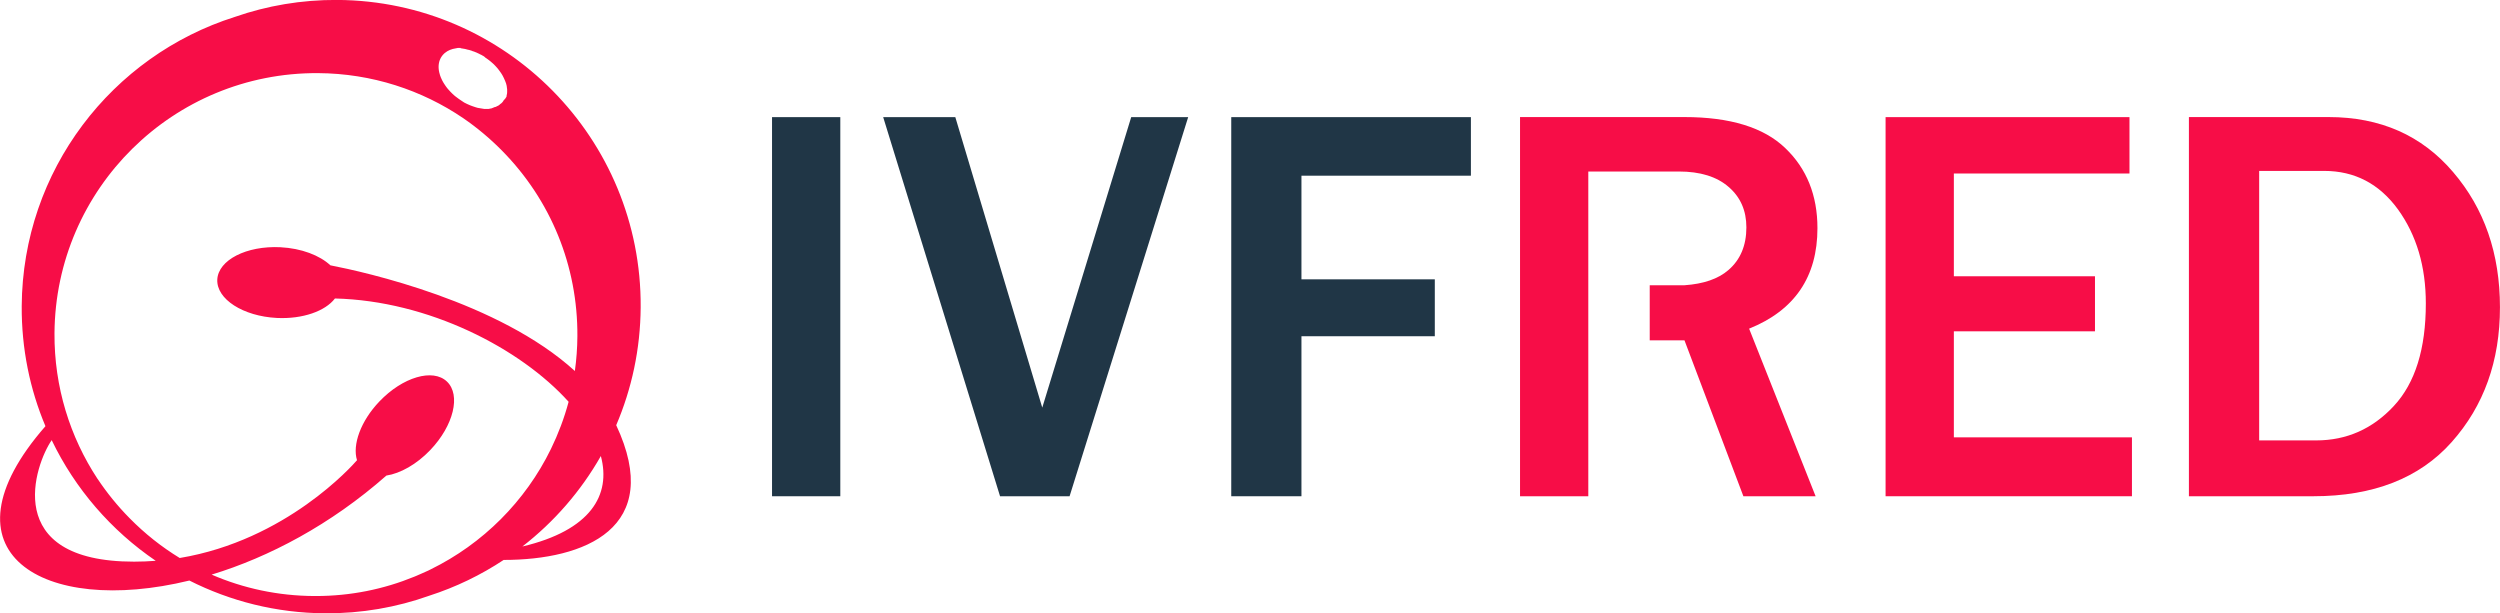
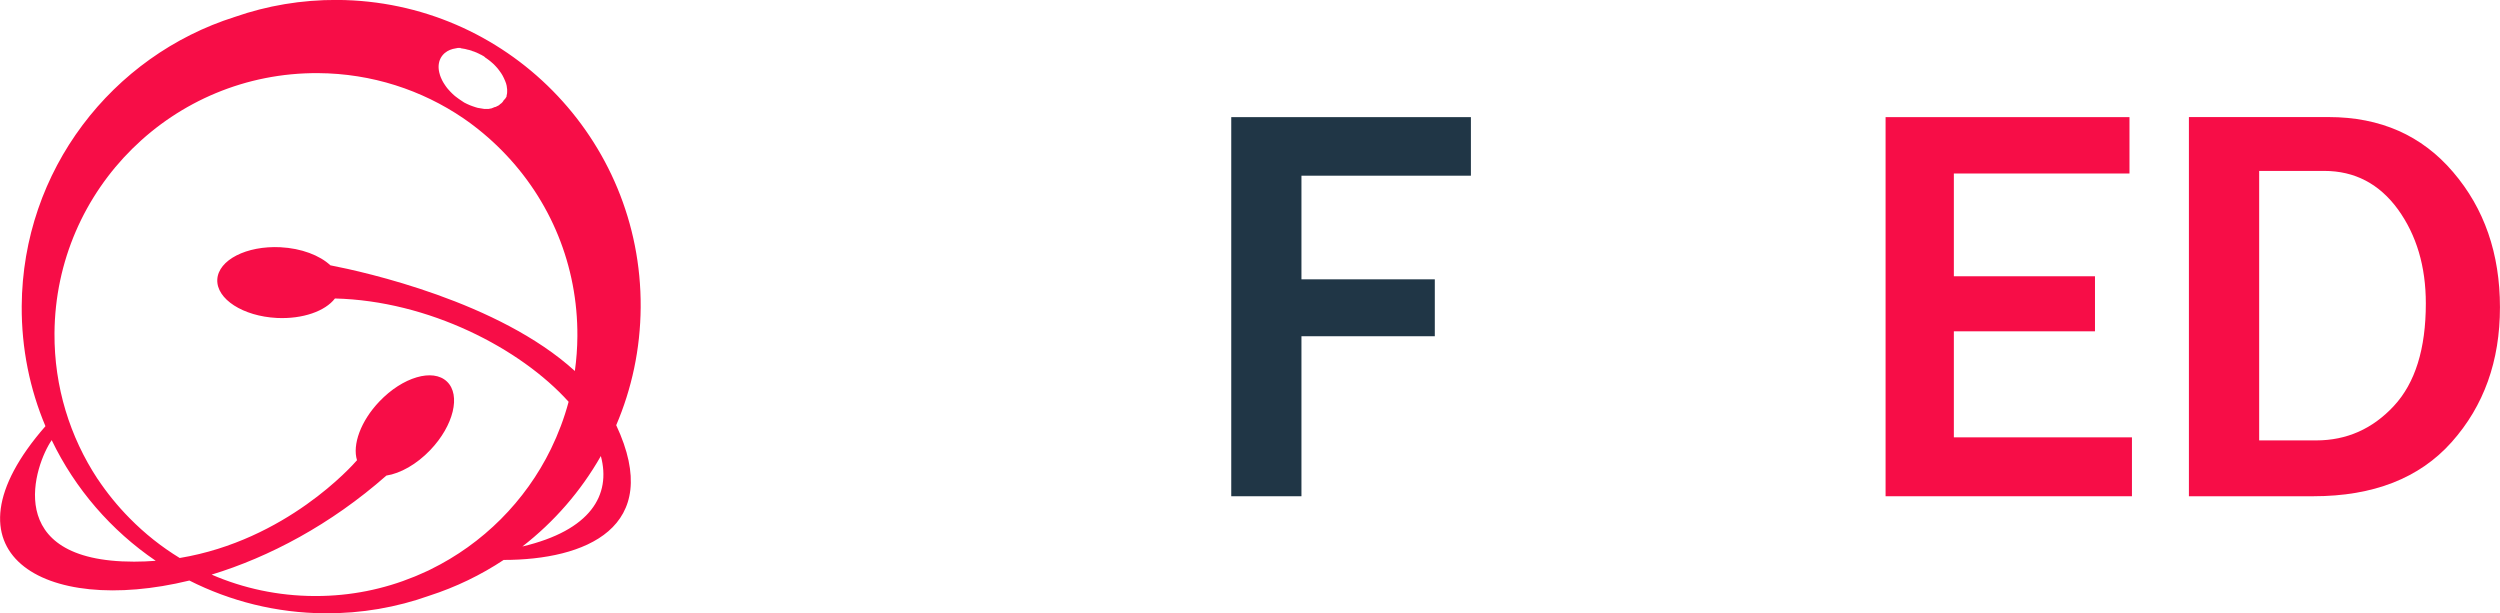
<svg xmlns="http://www.w3.org/2000/svg" xml:space="preserve" width="37.208mm" height="9.129mm" version="1.1" style="shape-rendering:geometricPrecision; text-rendering:geometricPrecision; image-rendering:optimizeQuality; fill-rule:evenodd; clip-rule:evenodd" viewBox="0 0 376.06 92.27">
  <defs>
    <style type="text/css">
   
    .fil1 {fill:#203646;fill-rule:nonzero}
    .fil0 {fill:#F70D47;fill-rule:nonzero}
   
  </style>
  </defs>
  <g id="Livello_x0020_1">
    <path class="fil0" d="M14.66 72.03c-4.13,-6.28 -6.52,-13.81 -6.47,-21.89 0.14,-21.75 17.89,-39.27 39.65,-39.14 8.09,0.05 15.6,2.54 21.83,6.77 2.07,1.42 4.02,3.05 5.83,4.88 7.39,7.49 11.41,17.39 11.35,27.91 -0.01,1.78 -0.14,3.53 -0.38,5.25 -11.44,-10.43 -31.62,-14.9 -36.78,-15.9 -1.59,-1.49 -4.35,-2.56 -7.52,-2.72 -5.09,-0.25 -9.34,1.92 -9.49,4.86 -0.14,2.94 3.87,5.52 8.96,5.78 3.89,0.19 7.29,-1.03 8.74,-2.93 14.06,0.34 27.89,7.48 35.15,15.54 -0.66,2.47 -1.56,4.84 -2.66,7.1 -3.84,7.87 -10.24,14.26 -18.09,18.11 -0.12,0.06 -0.24,0.12 -0.36,0.18 -0.28,0.13 -0.57,0.25 -0.85,0.38 -0.32,0.14 -0.64,0.29 -0.96,0.42 -0.1,0.04 -0.2,0.07 -0.29,0.12 -4.58,1.88 -9.58,2.91 -14.82,2.91l-0.26 0c-5.39,-0.03 -10.61,-1.14 -15.41,-3.22 8.62,-2.63 17.89,-7.5 26.29,-14.9 2.09,-0.32 4.54,-1.68 6.61,-3.85 3.5,-3.67 4.62,-8.27 2.5,-10.29 -2.11,-2.02 -6.66,-0.68 -10.16,2.99 -2.82,2.95 -4.09,6.52 -3.37,8.84 -0.69,0.8 -10.65,12.04 -26.67,14.71 -2.72,-1.66 -5.25,-3.66 -7.54,-5.99 -1.81,-1.83 -3.42,-3.82 -4.82,-5.92zm54.6 -64.78l0.06 0.01 0.06 0.01 0 0 0 0 0.06 0.01 0 0 0.06 0.01 0.06 0.01 0 0 0.06 0.01 0 0 0.06 0.01 0.06 0.01 0 0 0.06 0.01 0.12 0.02 0 0 0.04 0.01 0.02 0 0.03 0.01 0.03 0.01 0.01 0 0.04 0.01 0.01 0 0.04 0.01 0.02 0.01 0.02 0.01 0.04 0.01 0 0 0.04 0.01 0.02 0 0.03 0.01 0.03 0.01 0.01 0 0.04 0.01 0.01 0 0.04 0.01 0.05 0.01 0.04 0.01 0 0 0.05 0.01 0.18 0.05 0 0 0.02 0.01 0.02 0.01 0.04 0.01 0.01 0 0.05 0.02 0.01 0 0.03 0.01 0.03 0.01 0.02 0.01 0.05 0.02 0 0 0.04 0.02 0.02 0.01 0.03 0.01 0.04 0.01 0.01 0 0.05 0.02 0.01 0 0.04 0.01 0.03 0.01 0.02 0.01 0.05 0.02 0 0 0.05 0.02 0.02 0.01 0.03 0.01 0.04 0.02 0.01 0 0.05 0.02 0.01 0 0.04 0.02 0.03 0.01 0.02 0.01 0.04 0.02 0 0 0.05 0.02 0.02 0.01 0.03 0.01 0.03 0.02 0.01 0.01 0.05 0.02 0.01 0 0.04 0.02 0.02 0.01 0.02 0.01 0.04 0.02 0 0 0.05 0.02 0.02 0.01 0.03 0.02 0.03 0.02 0.01 0.01 0.05 0.02 0.01 0 0.04 0.02 0.02 0.01 0.02 0.01 0.04 0.02 0.01 0 0.01 0 0.05 0.03 0.03 0.02 0.03 0.02 0.02 0.01 0.05 0.03 0 0 0.04 0.02 0.02 0.01 0.02 0.01 0.04 0.02 0.01 0 0.04 0.03 0.01 0.01 0.03 0.02 0.03 0.02 0.02 0.01 0.04 0.03 0 0 0.01 0.01 0.01 0.01 0.01 0.01 0.01 0.01 0.01 0.01 0 0 0.01 0 0.01 0.01 0.01 0.01 0.01 0.01 0.01 0.01 0.01 0.01 0 0 0.01 0.01 0.01 0.01 0.01 0.01 0.01 0.01 0.01 0.01 0 0 0 0 0.13 0.08 0 0 0 0 0.12 0.09 0 0 0 0 0.09 0.06 0.04 0.03 0.05 0.04 0.07 0.05 0.02 0.01 0.08 0.07 0.02 0.01 0.07 0.06 0.05 0.04 0.04 0.03 0.08 0.07 0 0 0.08 0.07 0.08 0.07 0.06 0.05 0.02 0.02 0.08 0.07 0.01 0.01 0.06 0.06 0.04 0.04 0.03 0.03 0.14 0.14 0.02 0.02c0.18,0.19 0.35,0.38 0.5,0.58l0.04 0.05 0.02 0.03 0.06 0.08 0 0 0.05 0.07c0.08,0.1 0.15,0.21 0.22,0.31l0.03 0.05 0.02 0.03 0.05 0.08 0 0 0.05 0.08 0.09 0.16 0.04 0.08 0.08 0.16 0.04 0.08 0 0 0.04 0.08 0.01 0.03 0.02 0.05 0.03 0.06 0.01 0.02 0.03 0.08 0.01 0.01 0.03 0.07 0.02 0.04 0.01 0.04 0.03 0.07 0 0.01 0.03 0.08 0.01 0.02 0.02 0.05 0.02 0.05 0.01 0.02 0.02 0.08 0 0.01 0.02 0.07 0.01 0.04 0.01 0.04 0.02 0.07 0 0.01 0.02 0.08 0 0.02 0.01 0.06 0.01 0.05 0 0.03 0.01 0.08 0 0 0.01 0.07 0 0.03 0.01 0.04 0.01 0.06 0.01 0.11 0 0.06 0 0.05 0 0.1 -0 0.1 0 0 -0 0.02 -0 0.03 -0 0.03 -0 0.03 -0 0 -0.01 0.08 -0 0.01 -0 0.01 -0 0 -0 0.01 -0 0.01 -0 0.03 -0 0.01 -0.01 0.04 -0.02 0.1 0 0 -0 0 -0.02 0.1 -0 0 -0.02 0.1 -0 0 -0.01 0.05 -0 0.01 -0 0.01 -0 0.01 -0 0 -0 0.01 -0 0.01 -0 0.01 -0 0.01 -0 0.01 -0 0.01 -0.01 0.01 -0 0 -0 0.01 -0 0.01 -0.01 0.01 -0 0.01 -0.01 0.01 -0.01 0.01 -0 0.01 -0 0 -0 0.01 -0.01 0.01 -0.01 0.01 -0.01 0.01 -0.01 0.01 -0.01 0.01 -0.01 0.01 -0 0.01 -0 0.01 -0.01 0.01 -0.01 0.01 -0.01 0.03 -0.01 0.01 -0.01 0.01 -0 0.01 -0 0.01 -0.01 0.01 -0.01 0.01 -0.01 0.01 -0.01 0.01 -0.01 0.01 -0.01 0.01 -0 0.01 -0 0 -0.01 0.01 -0.01 0.01 -0.01 0.01 -0.01 0.02 -0.01 0.01 -0.01 0.01 -0 0 -0.01 0.01 -0.01 0.01 -0.01 0.01 -0.01 0.01 -0.01 0.01 -0.01 0.01 -0.01 0.01 -0 0 -0.01 0.01 -0.01 0.01 -0.01 0.01 -0.01 0.01 -0.01 0.01 -0.01 0.01 -0.01 0.01 -0.03 0.04 -0 0 -0.02 0.04 -0 0 -0.02 0.03 -0 0 -0.02 0.03 -0 0.01 -0.02 0.03 -0.01 0.01 -0.02 0.03 -0.01 0.01 -0.02 0.03 -0.01 0.01 -0.02 0.03 -0.01 0.01 -0.02 0.02 -0.01 0.01 -0.02 0.02 -0.01 0.01 -0.02 0.02 -0.01 0.01 -0.02 0.02 -0.01 0.01 -0.02 0.02 -0.01 0.01 -0.02 0.02 -0.02 0.01 -0.02 0.02 -0.02 0.01 -0.02 0.01 -0.02 0.02 -0.02 0.01 -0.02 0.02 -0.02 0.01 -0.02 0.02 -0.01 0.01 -0.02 0.02 -0.01 0.01 -0.02 0.02 -0.01 0.01 -0.03 0.02 -0.01 0.01 -0.03 0.02 -0.01 0.01 -0.03 0.02 -0.01 0.01 -0.03 0.02 -0.01 0.01 -0.03 0.02 -0.01 0 -0.03 0.02 -0.01 0 -0.03 0.02 -0.01 0 -0.04 0.02 -0 0 -0.04 0.02 -0 0 -0.04 0.02 -0 0 -0.04 0.02 -0 0 -0.04 0.02 -0 0 -0.04 0.02 -0 0 -0.04 0.02 -0 0 -0.04 0.02 -0.01 0 -0.04 0.01 -0.01 0 -0.04 0.01 -0.01 0 -0.03 0.01 -0.01 0 -0.03 0.01 -0.01 0 -0.03 0.01 -0.01 0.01 -0.03 0.01 -0.01 0.01 -0.03 0.01 -0.02 0.01 -0.03 0.01 -0.02 0.01 -0.03 0.01 -0.02 0.01 -0.03 0.01 -0.02 0.01 -0.03 0.01 -0.02 0.01 -0.02 0.01 -0.03 0.01 -0.02 0.01 -0.03 0.01 -0.02 0 -0.03 0.01 -0.02 0 -0.03 0.01 -0.02 0 -0.03 0.01 -0.02 0 -0.03 0.01 -0.02 0 -0.04 0.01 -0.01 0 -0.04 0.01 -0.01 0 -0.04 0.01 -0.01 0 -0.04 0.01 -0.01 0 -0.1 0.01 -0.01 0 -0.05 0 -0.01 0 -0.05 0 -0 0 -0.05 0 -0 0 -0.05 0 -0 0 -0.05 0 0 0 -0.05 0 -0 0 -0.06 -0 -0 0 -0.06 -0 -0 0 -0.06 -0 -0 0 -0.06 -0 0 0 -0.06 -0.01 0 0 -0.06 -0.01 -0 0 -0.06 -0.01 -0 0 -0.06 -0.01 -0 0 -0.06 -0.01 0 0 -0.06 -0.01 0 0 -0.06 -0.01 0 0 -0.06 -0.01 -0 0 -0.06 -0.01 0 0 -0.06 -0.01 -0 0 -0.06 -0.01 -0 0 -0.06 -0.01 -0 0 -0.06 -0.01 -0 0 -0.06 -0.01 -0 0 -0.06 -0.01 0 0 -0.06 -0.01 -0 0 -0.06 -0.01 0 0 -0.06 -0.02 0 0 -0.06 -0.02 -0 0 -0.12 -0.03 -0 0 -0.06 -0.02 0 0 -0.06 -0.02 -0 0 -0.06 -0.02 -0 0 -0.06 -0.02 0 0 -0.06 -0.02 -0 0 -0.06 -0.02 0 0 -0.06 -0.02 -0 0 -0.06 -0.02c-0.06,-0.02 -0.13,-0.05 -0.19,-0.07l0 0 -0.06 -0.02 0 0c-0.08,-0.03 -0.17,-0.07 -0.25,-0.1l0 0c-0.13,-0.05 -0.25,-0.11 -0.38,-0.17l-0 0 -0.06 -0.03 0 0 -0.06 -0.03 0 0 -0.06 -0.03 0 0 -0.06 -0.03 0 0 -0.06 -0.03 0 0 -0.06 -0.03 -0 0 -0.06 -0.03 0 0 -0.06 -0.04 0 0 -0.06 -0.04 0 0 -0.06 -0.04 0 0 -0.06 -0.04 0 0 -0.06 -0.04 0 0 -0.06 -0.04 -0 0 -0.06 -0.04 0 0 -0.06 -0.04 -0.06 -0.04 -0.06 -0.04 -0.13 -0.09 -0.13 -0.09 -0.12 -0.09 -0.12 -0.09 -0.12 -0.09 0 0 -0.12 -0.09 -0.11 -0.09 -0.11 -0.1 -0.11 -0.1 0 0 -0.11 -0.1 0 0 -0.1 -0.1 -0 0 -0.1 -0.1 0 0 -0.1 -0.1 0 0c-0.13,-0.14 -0.25,-0.27 -0.37,-0.41l0 0c-0.06,-0.07 -0.12,-0.14 -0.17,-0.21l-0 0 -0.08 -0.11 0 0 -0.08 -0.11 0 0c-0.05,-0.07 -0.1,-0.14 -0.15,-0.22l0 0c-0.05,-0.07 -0.1,-0.14 -0.14,-0.22l0 0 -0.07 -0.11 0 0c-0.04,-0.07 -0.08,-0.15 -0.12,-0.22l0 0 -0.06 -0.11 0 0 -0.05 -0.11 0 0 -0.05 -0.11 -0 0 -0.05 -0.11 0 0 -0.05 -0.11 0 0 -0.04 -0.11 0 0 -0.04 -0.11 0 0 -0.04 -0.11 0 0 -0.03 -0.11 0 0 -0.03 -0.11 0 0 -0.03 -0.11 0 0 -0.03 -0.11 -0.02 -0.11 0 0 -0.02 -0.11 0 0 -0.02 -0.11 -0.01 -0.11 -0.01 -0.11 -0.01 -0.11 -0 -0.1 -0 -0.1c0,-0.03 0,-0.07 0,-0.1l0 0 0.01 -0.1 0.01 -0.1 0.01 -0.1 0.02 -0.1c0.01,-0.03 0.01,-0.07 0.02,-0.1l0.02 -0.1c0.01,-0.03 0.02,-0.06 0.03,-0.1 0.01,-0.03 0.02,-0.06 0.03,-0.09l0.03 -0.09c0.01,-0.03 0.02,-0.06 0.04,-0.09l0.04 -0.09c0.01,-0.03 0.03,-0.06 0.04,-0.09 0.02,-0.03 0.03,-0.06 0.05,-0.09 0.02,-0.03 0.03,-0.06 0.05,-0.08 0.02,-0.03 0.03,-0.06 0.05,-0.08l0.03 -0.04 0 0 0.03 -0.04 0.03 -0.04 0 0 0.03 -0.04 0 0 0.03 -0.04 0 0 0.03 -0.04 0 0 0.03 -0.03 0 0 0.03 -0.03 0 0 0.03 -0.03 0 0 0.06 -0.07 0 0c0.03,-0.03 0.06,-0.06 0.1,-0.09l0 0 0.07 -0.06 0 0c0.44,-0.37 1.01,-0.6 1.65,-0.69l0 0 0.05 -0.01 0 0 0.05 -0.01 0 0 0.05 -0.01 0 0 0.05 -0.01 0 0 0.05 -0.01 0 0 0.05 -0.01 0 0 0.05 -0 0 0 0.05 -0 0 0 0.05 -0 0 0 0.05 -0 0 0 0.06 0 0 0 0 0 0.06 0 0 0 0 0 0.06 0 0 0 0.06 0.01 0 0zm7 6.47l0 0zm-0.01 0.1l0 0zm-0.06 0.4l0 0zm-0.02 0.1l0 0zm-3.02 2.08l0 0zm-3.65 -9.13l0 0zm0.18 0.02l0 0zm0.12 0.02l0 0zm3.02 1.19l0 0zm-22.07 -8.51c-5.41,-0.03 -10.6,0.87 -15.42,2.55 -18.48,5.84 -31.94,23.07 -32.07,43.5 -0.04,6.41 1.23,12.52 3.57,18.07 -16.61,19 -0.37,28.59 21.65,23.22 6.14,3.1 13.06,4.88 20.41,4.93 5.5,0.03 10.78,-0.9 15.68,-2.65 4.01,-1.29 7.78,-3.12 11.22,-5.4l-0.03 0.02c12.18,-0 24.19,-4.77 16.93,-20.27 2.33,-5.45 3.64,-11.45 3.68,-17.75 0.16,-25.36 -20.26,-46.06 -45.62,-46.22zm27.81 82.23c4.78,-3.7 8.81,-8.33 11.82,-13.62 1.57,5.87 -1.53,11.18 -11.81,13.61l-0.01 0.01zm-55.13 2.14c-1.06,0.08 -2.15,0.13 -3.26,0.13 -20.15,0 -14.88,-14.69 -12.4,-18.28 3.53,7.34 8.96,13.6 15.65,18.15z" />
-     <polygon class="fil1" points="126.4,74.65 116.13,74.65 116.13,17.62 126.4,17.62 " />
-     <polygon class="fil1" points="160.89,74.65 150.43,74.65 132.85,17.62 143.7,17.62 156.78,61.32 170.16,17.62 178.73,17.62 " />
    <polygon class="fil1" points="195.77,74.65 185.21,74.65 185.21,17.62 221.26,17.62 221.26,26.43 195.77,26.43 195.77,42.02 215.83,42.02 215.83,50.58 195.77,50.58 " />
-     <path class="fil0" d="M273.12 74.65l-10.87 0 -8.86 -23.45 -5.23 0 0 -8.29 5.23 0c2.87,-0.2 5.08,-0.96 6.6,-2.28 1.81,-1.55 2.71,-3.71 2.71,-6.43 0,-2.51 -0.88,-4.54 -2.67,-6.08 -1.78,-1.55 -4.28,-2.32 -7.49,-2.32l-13.62 0 0 11.17 0 6 0 8.23 0 11.18 0 12.27 -10.27 0 0 -57.04 24.73 0c6.87,0 11.94,1.56 15.16,4.66 3.24,3.09 4.85,7.12 4.85,12.05 0,7.32 -3.42,12.36 -10.28,15.12l10 25.2z" />
    <polygon class="fil0" points="320.7,74.65 283.64,74.65 283.64,17.62 320.33,17.62 320.33,26.1 293.91,26.1 293.91,41.56 315.14,41.56 315.14,49.84 293.91,49.84 293.91,65.79 320.7,65.79 " />
    <path class="fil0" d="M329.27 74.65l0 -57.04 21.02 0c7.77,0 14.01,2.75 18.71,8.26 4.71,5.49 7.06,12.28 7.06,20.37 0,8.07 -2.42,14.83 -7.27,20.27 -4.84,5.43 -11.78,8.14 -20.81,8.14l-18.71 0zm10.57 -8.4l8.57 0c4.59,0 8.49,-1.73 11.69,-5.18 3.21,-3.45 4.81,-8.6 4.81,-15.42 0,-5.58 -1.4,-10.28 -4.19,-14.15 -2.81,-3.85 -6.5,-5.79 -11.1,-5.79l-9.78 0 0 40.53z" />
  </g>
</svg>